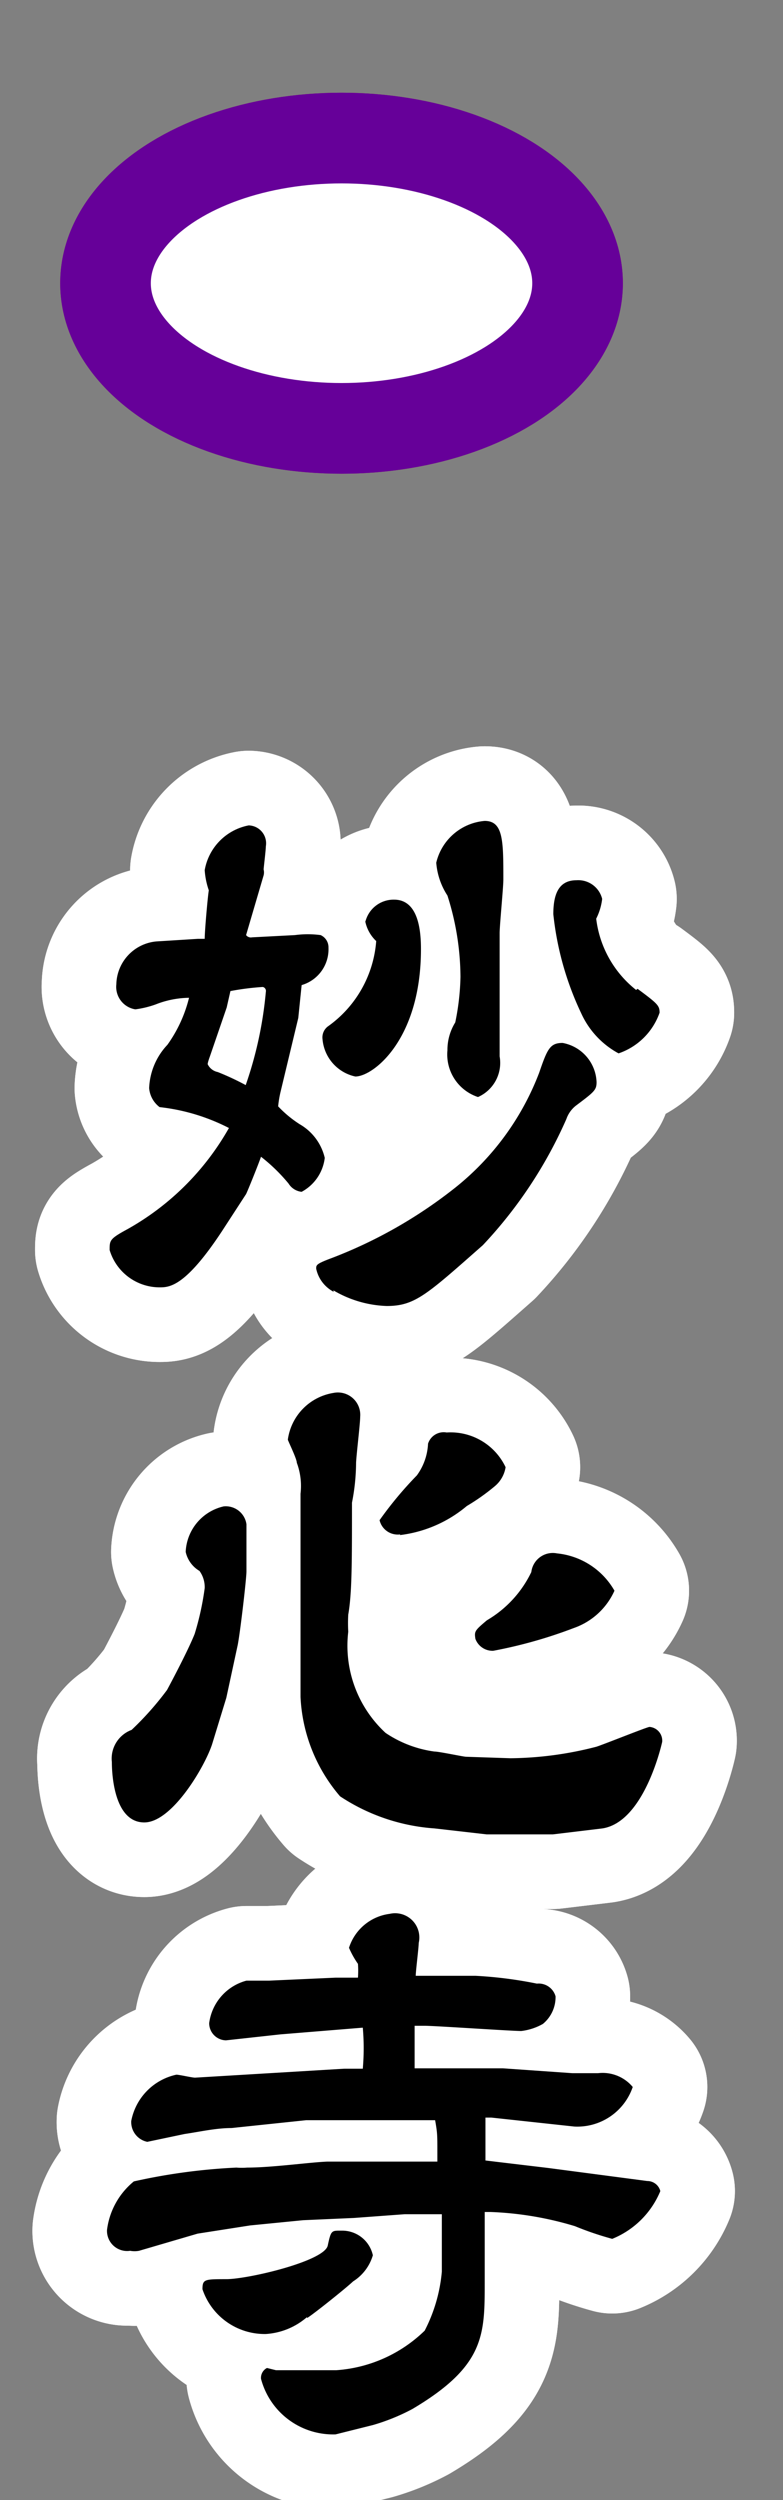
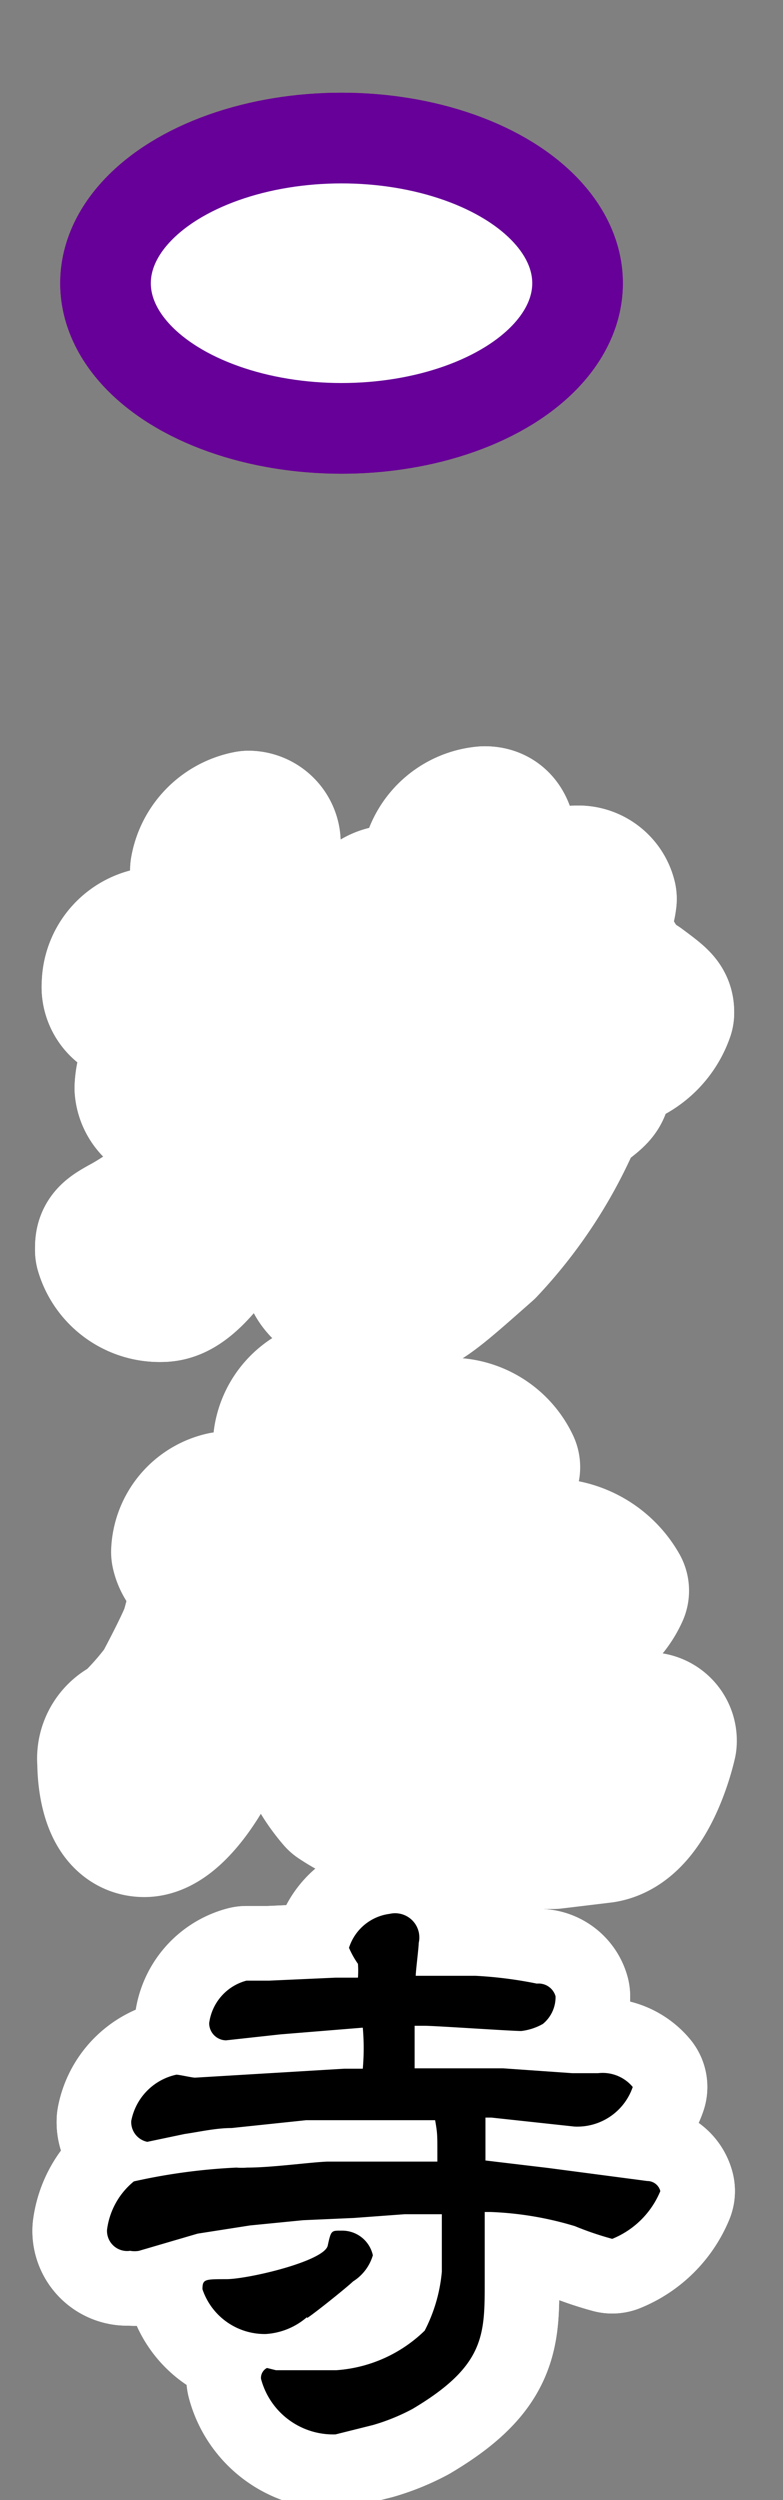
<svg xmlns="http://www.w3.org/2000/svg" id="B07妙心寺ov" viewBox="0 0 21 67">
  <rect x="0" y="0" width="21" height="67" fill="#808080" stroke="none" />
  <defs>
    <radialGradient id="新規グラデーションスウォッチ_1" cx="9.16" cy="7.59" r="5.26" gradientUnits="userSpaceOnUse">
      <stop offset="0" stop-color="#fff" />
      <stop offset="0.15" stop-color="#ffdae8" />
      <stop offset="0.31" stop-color="#ffb8d2" />
      <stop offset="0.47" stop-color="#ff9dc1" />
      <stop offset="0.64" stop-color="#ff8ab5" />
      <stop offset="0.82" stop-color="#ff7fae" />
      <stop offset="1" stop-color="#ff7bac" />
    </radialGradient>
  </defs>
  <title>pc-top03_stabtn</title>
  <ellipse cx="9.16" cy="7.59" rx="6.33" ry="3.89" style="stroke:#9e005d;stroke-miterlimit:10;stroke-width:2.43px;fill:url(#新規グラデーションスウォッチ_1)" />
  <path d="M5.31,25.16l0.18,0c0-.21.08-1.12,0.11-1.3a2.06,2.06,0,0,1-.11-0.54,1.48,1.48,0,0,1,1.18-1.2,0.48,0.48,0,0,1,.46.56c0,0.1-.06.59-0.06,0.62a0.32,0.32,0,0,1,0,.16L6.6,25.06a0.16,0.16,0,0,0,.16.06l1.15-.06a2.61,2.61,0,0,1,.69,0,0.36,0.36,0,0,1,.21.34,1,1,0,0,1-.72,1L8,27.28l-0.48,2a2.85,2.85,0,0,0-.06.37,3.06,3.06,0,0,0,.58.48,1.41,1.41,0,0,1,.67.9,1.19,1.19,0,0,1-.62.91,0.47,0.47,0,0,1-.35-0.22A4.69,4.69,0,0,0,7,31H7c-0.06.18-.35,0.9-0.4,1L5.95,33C5,34.44,4.57,34.5,4.3,34.5a1.4,1.4,0,0,1-1.36-1c0-.26,0-0.3.48-0.56a7.12,7.12,0,0,0,2.72-2.71,5.34,5.34,0,0,0-1.86-.56A0.71,0.71,0,0,1,4,29.16,1.79,1.79,0,0,1,4.49,28a3.67,3.67,0,0,0,.58-1.26,2.52,2.52,0,0,0-.9.18,2.62,2.62,0,0,1-.54.13,0.61,0.61,0,0,1-.51-0.67,1.18,1.18,0,0,1,1.07-1.15ZM6.08,27L5.63,28.31s-0.06.16-.06,0.21a0.38,0.38,0,0,0,.27.21,7.14,7.14,0,0,1,.75.35,10.43,10.43,0,0,0,.54-2.5,0.11,0.11,0,0,0-.08-0.13,7.08,7.08,0,0,0-.87.11Zm2.87,7.62A0.91,0.91,0,0,1,8.48,34c0-.1,0-0.13.43-0.29a12.52,12.52,0,0,0,3.31-1.89,7.23,7.23,0,0,0,2.24-3.07c0.22-.64.29-0.8,0.63-0.8A1.11,1.11,0,0,1,16,29c0,0.21-.06.26-0.54,0.62a0.78,0.78,0,0,0-.27.37,11.94,11.94,0,0,1-2.24,3.38C11.44,34.7,11.13,35,10.37,35A3,3,0,0,1,8.94,34.58Zm0.85-9.92a0.78,0.78,0,0,1,.77-0.59c0.67,0,.72.88,0.72,1.33,0,2.42-1.28,3.41-1.76,3.41a1.12,1.12,0,0,1-.88-1,0.37,0.37,0,0,1,.14-0.34,3.09,3.09,0,0,0,1.3-2.29A1,1,0,0,1,9.79,24.66ZM13,22c0.5,0,.5.54,0.5,1.57,0,0.22-.1,1.23-0.1,1.44,0,0.51,0,2.83,0,3.3a1,1,0,0,1-.58,1.09A1.2,1.2,0,0,1,12,28.15a1.4,1.4,0,0,1,.21-0.75,6.62,6.62,0,0,0,.14-1.22A7.27,7.27,0,0,0,12,24a1.88,1.88,0,0,1-.3-0.88A1.46,1.46,0,0,1,13,22Zm4.1,4.5c0.54,0.4.59,0.45,0.59,0.64a1.77,1.77,0,0,1-1.1,1.09,2.3,2.3,0,0,1-1-1.07,8.18,8.18,0,0,1-.75-2.66c0-.53.14-0.91,0.62-0.91a0.66,0.66,0,0,1,.69.5,1.57,1.57,0,0,1-.16.53A2.87,2.87,0,0,0,17.06,26.53Z" style="fill:none;stroke:#fff;stroke-linejoin:round;stroke-width:4px" />
  <path d="M5.69,46.74c-0.19.59-1.07,2.1-1.82,2.1C3,48.84,3,47.35,3,47.22a0.82,0.82,0,0,1,.53-0.86,8.17,8.17,0,0,0,.95-1.07s0.54-1,.74-1.5a7.54,7.54,0,0,0,.27-1.23,0.74,0.74,0,0,0-.14-0.46,0.79,0.79,0,0,1-.37-0.51A1.31,1.31,0,0,1,6,40.37a0.56,0.56,0,0,1,.61.48v1.26c0,0.21-.18,1.74-0.24,2l-0.3,1.39Zm8,0.38A9.49,9.49,0,0,0,16,46.81c0.24-.08,1.36-0.53,1.42-0.53a0.37,0.37,0,0,1,.34.4S17.3,48.82,16.16,49l-1.33.16-0.4,0H13.05L11.65,49a5.24,5.24,0,0,1-2.53-.86,4.4,4.4,0,0,1-1.06-2.66l0-5.27s0-.14,0-0.18a1.78,1.78,0,0,0-.1-0.83c0-.11-0.24-0.59-0.24-0.62a1.47,1.47,0,0,1,1.22-1.25,0.6,0.6,0,0,1,.72.64c0,0.18-.1,1-0.11,1.23a5.62,5.62,0,0,1-.11,1.07c0,1.62,0,2.43-.1,3a4.15,4.15,0,0,0,0,.46,3.18,3.18,0,0,0,1,2.71,3.08,3.08,0,0,0,1.31.5c0.13,0,.78.14,0.85,0.14Zm-2.95-6a0.5,0.5,0,0,1-.56-0.38,10,10,0,0,1,1-1.2,1.56,1.56,0,0,0,.3-0.85,0.44,0.44,0,0,1,.5-0.3,1.63,1.63,0,0,1,1.58.93,0.83,0.83,0,0,1-.29.51,5.62,5.62,0,0,1-.75.53A3.42,3.42,0,0,1,10.72,41.14Zm2.34,2.29a3,3,0,0,0,1.17-1.28,0.58,0.58,0,0,1,.69-0.5,2,2,0,0,1,1.54,1,1.87,1.87,0,0,1-1.09,1,12.53,12.53,0,0,1-2.16.61,0.49,0.49,0,0,1-.48-0.32C12.72,43.72,12.73,43.7,13.05,43.43Z" style="fill:none;stroke:#fff;stroke-linejoin:round;stroke-width:4px" />
  <path d="M14.7,58.1l2.66,0.35a0.36,0.36,0,0,1,.35.27A2.35,2.35,0,0,1,16.42,60a8.4,8.4,0,0,1-1-.34,8.9,8.9,0,0,0-2.26-.38H13l0,1.33c0,0.1,0,.48,0,0.56,0,1.41,0,2.24-1.94,3.39a5.45,5.45,0,0,1-1.06.43L9,65.24a2,2,0,0,1-2-1.49,0.3,0.3,0,0,1,.16-0.29l0.24,0.06,1.62,0a3.77,3.77,0,0,0,2.37-1.06,4.26,4.26,0,0,0,.46-1.58l0-1.54c-0.21,0-.83,0-1,0l-1.36.1-1.36.06-1.42.14-1.41.22-1.57.46a0.64,0.64,0,0,1-.24,0,0.54,0.54,0,0,1-.62-0.56,2,2,0,0,1,.72-1.3,16,16,0,0,1,2.75-.37,1.83,1.83,0,0,0,.29,0c0.66,0,1.66-.14,2.14-0.16l2.18,0h0.78l0-.26c0-.46,0-0.51-0.06-0.85H11l-2.79,0-2,.21c-0.42,0-.85.1-1.26,0.16l-1,.21a0.54,0.54,0,0,1-.43-0.56A1.57,1.57,0,0,1,4.73,55.6c0.08,0,.42.08,0.5,0.08l4-.24h0.5a6.31,6.31,0,0,0,0-1.1l-2.21.18-1.46.16a0.46,0.46,0,0,1-.45-0.46,1.36,1.36,0,0,1,1-1.14l0.61,0L9,53,9.6,53a2.48,2.48,0,0,0,0-.37,2.4,2.4,0,0,1-.24-0.43,1.32,1.32,0,0,1,1.09-.91,0.65,0.65,0,0,1,.78.78c0,0.13-.08.75-0.08,0.88h1.6a11.13,11.13,0,0,1,1.65.21,0.47,0.47,0,0,1,.5.34,0.93,0.93,0,0,1-.34.74,1.54,1.54,0,0,1-.58.19c-0.26,0-2.16-.13-2.56-0.14l-0.3,0,0,1.14h0.45l1.68,0h0.24l1.86,0.13c0.11,0,.59,0,0.69,0a1.05,1.05,0,0,1,.93.37,1.57,1.57,0,0,1-1.57,1.06l-2.22-.24-0.16,0c0,0.26,0,.91,0,1.15Zm-6.47,4a1.86,1.86,0,0,1-1.1.45,1.76,1.76,0,0,1-1.7-1.2c0-.27.06-0.27,0.64-0.27s2.63-.48,2.72-0.9,0.1-.4.38-0.4a0.84,0.84,0,0,1,.83.66,1.24,1.24,0,0,1-.53.7C9.28,61.32,8.43,62,8.24,62.12Z" style="fill:none;stroke:#fff;stroke-linejoin:round;stroke-width:4px" />
  <path d="M5.31,25.16l0.18,0c0-.21.08-1.12,0.11-1.3a2.06,2.06,0,0,1-.11-0.54,1.48,1.48,0,0,1,1.18-1.2,0.48,0.48,0,0,1,.46.56c0,0.1-.06.59-0.06,0.62a0.32,0.32,0,0,1,0,.16L6.6,25.06a0.16,0.16,0,0,0,.16.06l1.15-.06a2.61,2.61,0,0,1,.69,0,0.36,0.36,0,0,1,.21.34,1,1,0,0,1-.72,1L8,27.28l-0.48,2a2.85,2.85,0,0,0-.06.37,3.06,3.06,0,0,0,.58.48,1.41,1.41,0,0,1,.67.9,1.19,1.19,0,0,1-.62.91,0.47,0.47,0,0,1-.35-0.22A4.69,4.69,0,0,0,7,31H7c-0.06.18-.35,0.9-0.4,1L5.95,33C5,34.44,4.57,34.5,4.3,34.5a1.4,1.4,0,0,1-1.36-1c0-.26,0-0.3.48-0.56a7.12,7.12,0,0,0,2.72-2.71,5.34,5.34,0,0,0-1.86-.56A0.71,0.71,0,0,1,4,29.16,1.79,1.79,0,0,1,4.49,28a3.67,3.67,0,0,0,.58-1.26,2.52,2.52,0,0,0-.9.18,2.62,2.62,0,0,1-.54.13,0.61,0.61,0,0,1-.51-0.67,1.18,1.18,0,0,1,1.07-1.15ZM6.08,27L5.63,28.31s-0.06.16-.06,0.21a0.38,0.38,0,0,0,.27.21,7.14,7.14,0,0,1,.75.35,10.43,10.43,0,0,0,.54-2.5,0.11,0.11,0,0,0-.08-0.13,7.08,7.08,0,0,0-.87.11Zm2.87,7.62A0.91,0.91,0,0,1,8.48,34c0-.1,0-0.13.43-0.29a12.52,12.52,0,0,0,3.31-1.89,7.23,7.23,0,0,0,2.24-3.07c0.22-.64.29-0.8,0.63-0.8A1.11,1.11,0,0,1,16,29c0,0.21-.06.26-0.54,0.62a0.78,0.78,0,0,0-.27.37,11.94,11.94,0,0,1-2.24,3.38C11.44,34.7,11.13,35,10.37,35A3,3,0,0,1,8.94,34.58Zm0.85-9.92a0.78,0.78,0,0,1,.77-0.59c0.67,0,.72.88,0.72,1.33,0,2.42-1.28,3.41-1.76,3.41a1.12,1.12,0,0,1-.88-1,0.37,0.37,0,0,1,.14-0.34,3.09,3.09,0,0,0,1.3-2.29A1,1,0,0,1,9.79,24.66ZM13,22c0.5,0,.5.54,0.5,1.57,0,0.22-.1,1.23-0.1,1.44,0,0.51,0,2.83,0,3.3a1,1,0,0,1-.58,1.09A1.2,1.2,0,0,1,12,28.15a1.4,1.4,0,0,1,.21-0.75,6.62,6.62,0,0,0,.14-1.22A7.27,7.27,0,0,0,12,24a1.88,1.88,0,0,1-.3-0.88A1.46,1.46,0,0,1,13,22Zm4.1,4.5c0.54,0.4.59,0.45,0.59,0.64a1.77,1.77,0,0,1-1.1,1.09,2.3,2.3,0,0,1-1-1.07,8.18,8.18,0,0,1-.75-2.66c0-.53.14-0.91,0.62-0.91a0.66,0.66,0,0,1,.69.5,1.57,1.57,0,0,1-.16.53A2.87,2.87,0,0,0,17.06,26.53Z" style="fill:#9e005d" />
-   <path d="M5.69,46.74c-0.19.59-1.07,2.1-1.82,2.1C3,48.84,3,47.35,3,47.22a0.82,0.82,0,0,1,.53-0.86,8.17,8.17,0,0,0,.95-1.07s0.54-1,.74-1.5a7.54,7.54,0,0,0,.27-1.23,0.74,0.74,0,0,0-.14-0.46,0.79,0.79,0,0,1-.37-0.51A1.31,1.31,0,0,1,6,40.37a0.56,0.56,0,0,1,.61.48v1.26c0,0.21-.18,1.74-0.24,2l-0.3,1.39Zm8,0.38A9.49,9.49,0,0,0,16,46.81c0.24-.08,1.36-0.53,1.42-0.53a0.37,0.37,0,0,1,.34.4S17.3,48.82,16.16,49l-1.33.16-0.4,0H13.05L11.65,49a5.24,5.24,0,0,1-2.53-.86,4.4,4.4,0,0,1-1.06-2.66l0-5.27s0-.14,0-0.18a1.78,1.78,0,0,0-.1-0.83c0-.11-0.24-0.59-0.24-0.62a1.47,1.47,0,0,1,1.22-1.25,0.6,0.6,0,0,1,.72.64c0,0.18-.1,1-0.11,1.23a5.62,5.62,0,0,1-.11,1.07c0,1.62,0,2.43-.1,3a4.15,4.15,0,0,0,0,.46,3.18,3.18,0,0,0,1,2.71,3.08,3.08,0,0,0,1.31.5c0.13,0,.78.14,0.85,0.14Zm-2.95-6a0.5,0.5,0,0,1-.56-0.38,10,10,0,0,1,1-1.2,1.56,1.56,0,0,0,.3-0.85,0.44,0.44,0,0,1,.5-0.3,1.63,1.63,0,0,1,1.58.93,0.83,0.83,0,0,1-.29.51,5.62,5.62,0,0,1-.75.53A3.42,3.42,0,0,1,10.72,41.14Zm2.34,2.29a3,3,0,0,0,1.17-1.28,0.58,0.58,0,0,1,.69-0.5,2,2,0,0,1,1.54,1,1.87,1.87,0,0,1-1.09,1,12.53,12.53,0,0,1-2.16.61,0.49,0.49,0,0,1-.48-0.32C12.72,43.72,12.73,43.7,13.05,43.43Z" style="fill:#9e005d" />
  <path d="M14.7,58.1l2.66,0.35a0.36,0.36,0,0,1,.35.27A2.35,2.35,0,0,1,16.42,60a8.4,8.4,0,0,1-1-.34,8.9,8.9,0,0,0-2.26-.38H13l0,1.33c0,0.1,0,.48,0,0.56,0,1.41,0,2.24-1.94,3.39a5.45,5.45,0,0,1-1.06.43L9,65.24a2,2,0,0,1-2-1.49,0.3,0.3,0,0,1,.16-0.29l0.24,0.06,1.62,0a3.77,3.77,0,0,0,2.37-1.06,4.26,4.26,0,0,0,.46-1.58l0-1.54c-0.21,0-.83,0-1,0l-1.36.1-1.36.06-1.42.14-1.41.22-1.57.46a0.64,0.64,0,0,1-.24,0,0.54,0.54,0,0,1-.62-0.56,2,2,0,0,1,.72-1.3,16,16,0,0,1,2.75-.37,1.83,1.83,0,0,0,.29,0c0.66,0,1.66-.14,2.14-0.16l2.18,0h0.78l0-.26c0-.46,0-0.51-0.06-0.85H11l-2.79,0-2,.21c-0.42,0-.85.1-1.26,0.16l-1,.21a0.54,0.54,0,0,1-.43-0.56A1.57,1.57,0,0,1,4.73,55.6c0.08,0,.42.08,0.5,0.08l4-.24h0.5a6.31,6.31,0,0,0,0-1.1l-2.21.18-1.46.16a0.46,0.46,0,0,1-.45-0.46,1.36,1.36,0,0,1,1-1.14l0.61,0L9,53,9.6,53a2.48,2.48,0,0,0,0-.37,2.4,2.4,0,0,1-.24-0.43,1.32,1.32,0,0,1,1.09-.91,0.65,0.65,0,0,1,.78.78c0,0.13-.08.75-0.08,0.88h1.6a11.13,11.13,0,0,1,1.65.21,0.47,0.47,0,0,1,.5.34,0.93,0.93,0,0,1-.34.74,1.54,1.54,0,0,1-.58.19c-0.26,0-2.16-.13-2.56-0.14l-0.3,0,0,1.14h0.45l1.68,0h0.24l1.86,0.13c0.11,0,.59,0,0.69,0a1.05,1.05,0,0,1,.93.37,1.57,1.57,0,0,1-1.57,1.06l-2.22-.24-0.16,0c0,0.26,0,.91,0,1.15Zm-6.47,4a1.86,1.86,0,0,1-1.1.45,1.76,1.76,0,0,1-1.7-1.2c0-.27.06-0.27,0.64-0.27s2.63-.48,2.72-0.9,0.1-.4.38-0.4a0.84,0.84,0,0,1,.83.66,1.24,1.24,0,0,1-.53.7C9.28,61.32,8.43,62,8.24,62.12Z" style="fill:#9e005d" />
  <ellipse cx="9.16" cy="7.59" rx="6.33" ry="3.89" style="fill:#fff;stroke:#609;stroke-miterlimit:10;stroke-width:2.43px" />
  <path d="M5.31,25.16l0.18,0c0-.21.08-1.12,0.11-1.3a2.06,2.06,0,0,1-.11-0.54,1.48,1.48,0,0,1,1.18-1.2,0.48,0.48,0,0,1,.46.56c0,0.1-.06.59-0.06,0.62a0.32,0.32,0,0,1,0,.16L6.6,25.06a0.16,0.16,0,0,0,.16.06l1.15-.06a2.61,2.61,0,0,1,.69,0,0.36,0.36,0,0,1,.21.34,1,1,0,0,1-.72,1L8,27.28l-0.48,2a2.85,2.85,0,0,0-.06.37,3.06,3.06,0,0,0,.58.48,1.41,1.41,0,0,1,.67.9,1.19,1.19,0,0,1-.62.91,0.47,0.47,0,0,1-.35-0.22A4.69,4.69,0,0,0,7,31H7c-0.06.18-.35,0.9-0.4,1L5.95,33C5,34.44,4.57,34.5,4.3,34.5a1.4,1.4,0,0,1-1.36-1c0-.26,0-0.3.48-0.56a7.12,7.12,0,0,0,2.72-2.71,5.34,5.34,0,0,0-1.86-.56A0.71,0.71,0,0,1,4,29.16,1.79,1.79,0,0,1,4.49,28a3.67,3.67,0,0,0,.58-1.26,2.52,2.52,0,0,0-.9.18,2.62,2.62,0,0,1-.54.13,0.61,0.61,0,0,1-.51-0.67,1.18,1.18,0,0,1,1.07-1.15ZM6.08,27L5.63,28.31s-0.06.16-.06,0.21a0.38,0.38,0,0,0,.27.21,7.14,7.14,0,0,1,.75.35,10.43,10.43,0,0,0,.54-2.5,0.11,0.11,0,0,0-.08-0.13,7.08,7.08,0,0,0-.87.11Zm2.87,7.62A0.91,0.91,0,0,1,8.48,34c0-.1,0-0.13.43-0.29a12.52,12.52,0,0,0,3.31-1.89,7.23,7.23,0,0,0,2.24-3.07c0.22-.64.29-0.8,0.63-0.8A1.11,1.11,0,0,1,16,29c0,0.21-.06.26-0.54,0.62a0.78,0.78,0,0,0-.27.37,11.94,11.94,0,0,1-2.24,3.38C11.44,34.7,11.13,35,10.37,35A3,3,0,0,1,8.94,34.58Zm0.85-9.92a0.78,0.78,0,0,1,.77-0.59c0.67,0,.72.88,0.72,1.33,0,2.42-1.28,3.41-1.76,3.41a1.12,1.12,0,0,1-.88-1,0.37,0.37,0,0,1,.14-0.34,3.09,3.09,0,0,0,1.3-2.29A1,1,0,0,1,9.79,24.66ZM13,22c0.5,0,.5.54,0.5,1.57,0,0.22-.1,1.23-0.1,1.44,0,0.51,0,2.83,0,3.3a1,1,0,0,1-.58,1.09A1.2,1.2,0,0,1,12,28.15a1.4,1.4,0,0,1,.21-0.75,6.62,6.62,0,0,0,.14-1.22A7.27,7.27,0,0,0,12,24a1.88,1.88,0,0,1-.3-0.88A1.46,1.46,0,0,1,13,22Zm4.1,4.5c0.54,0.4.59,0.45,0.59,0.64a1.77,1.77,0,0,1-1.1,1.09,2.3,2.3,0,0,1-1-1.07,8.18,8.18,0,0,1-.75-2.66c0-.53.14-0.91,0.62-0.91a0.66,0.66,0,0,1,.69.5,1.57,1.57,0,0,1-.16.53A2.87,2.87,0,0,0,17.06,26.53Z" style="fill:none;stroke:#fff;stroke-linejoin:round;stroke-width:4px" />
-   <path d="M5.69,46.74c-0.19.59-1.07,2.1-1.82,2.1C3,48.84,3,47.35,3,47.22a0.82,0.82,0,0,1,.53-0.86,8.17,8.17,0,0,0,.95-1.07s0.54-1,.74-1.5a7.54,7.54,0,0,0,.27-1.23,0.74,0.74,0,0,0-.14-0.46,0.79,0.79,0,0,1-.37-0.51A1.31,1.31,0,0,1,6,40.37a0.56,0.56,0,0,1,.61.48v1.26c0,0.21-.18,1.74-0.24,2l-0.3,1.39Zm8,0.38A9.49,9.49,0,0,0,16,46.81c0.24-.08,1.36-0.53,1.42-0.53a0.37,0.37,0,0,1,.34.4S17.3,48.82,16.16,49l-1.33.16-0.4,0H13.05L11.65,49a5.24,5.24,0,0,1-2.53-.86,4.4,4.4,0,0,1-1.06-2.66l0-5.27s0-.14,0-0.18a1.78,1.78,0,0,0-.1-0.83c0-.11-0.24-0.59-0.24-0.62a1.47,1.47,0,0,1,1.22-1.25,0.6,0.6,0,0,1,.72.64c0,0.18-.1,1-0.11,1.23a5.62,5.62,0,0,1-.11,1.07c0,1.62,0,2.43-.1,3a4.15,4.15,0,0,0,0,.46,3.18,3.18,0,0,0,1,2.71,3.08,3.08,0,0,0,1.31.5c0.13,0,.78.14,0.85,0.14Zm-2.95-6a0.5,0.5,0,0,1-.56-0.38,10,10,0,0,1,1-1.2,1.56,1.56,0,0,0,.3-0.85,0.44,0.44,0,0,1,.5-0.3,1.63,1.63,0,0,1,1.58.93,0.83,0.83,0,0,1-.29.51,5.62,5.62,0,0,1-.75.53A3.42,3.42,0,0,1,10.72,41.14Zm2.34,2.29a3,3,0,0,0,1.17-1.28,0.58,0.58,0,0,1,.69-0.5,2,2,0,0,1,1.54,1,1.87,1.87,0,0,1-1.09,1,12.53,12.53,0,0,1-2.16.61,0.49,0.49,0,0,1-.48-0.32C12.72,43.72,12.73,43.7,13.05,43.43Z" style="fill:none;stroke:#fff;stroke-linejoin:round;stroke-width:4px" />
  <path d="M14.7,58.1l2.66,0.35a0.36,0.36,0,0,1,.35.27A2.35,2.35,0,0,1,16.42,60a8.4,8.4,0,0,1-1-.34,8.9,8.9,0,0,0-2.26-.38H13l0,1.33c0,0.1,0,.48,0,0.56,0,1.41,0,2.24-1.94,3.39a5.45,5.45,0,0,1-1.06.43L9,65.24a2,2,0,0,1-2-1.49,0.3,0.3,0,0,1,.16-0.29l0.24,0.06,1.62,0a3.77,3.77,0,0,0,2.37-1.06,4.26,4.26,0,0,0,.46-1.58l0-1.54c-0.21,0-.83,0-1,0l-1.36.1-1.36.06-1.42.14-1.41.22-1.57.46a0.64,0.64,0,0,1-.24,0,0.54,0.54,0,0,1-.62-0.56,2,2,0,0,1,.72-1.3,16,16,0,0,1,2.75-.37,1.83,1.83,0,0,0,.29,0c0.66,0,1.66-.14,2.14-0.16l2.18,0h0.78l0-.26c0-.46,0-0.51-0.06-0.85H11l-2.79,0-2,.21c-0.42,0-.85.1-1.26,0.16l-1,.21a0.54,0.54,0,0,1-.43-0.56A1.57,1.57,0,0,1,4.73,55.6c0.08,0,.42.08,0.5,0.08l4-.24h0.5a6.31,6.31,0,0,0,0-1.1l-2.21.18-1.46.16a0.46,0.46,0,0,1-.45-0.46,1.36,1.36,0,0,1,1-1.14l0.61,0L9,53,9.6,53a2.48,2.48,0,0,0,0-.37,2.4,2.4,0,0,1-.24-0.43,1.32,1.32,0,0,1,1.09-.91,0.65,0.65,0,0,1,.78.78c0,0.13-.08.75-0.08,0.88h1.6a11.13,11.13,0,0,1,1.65.21,0.47,0.47,0,0,1,.5.34,0.93,0.93,0,0,1-.34.74,1.54,1.54,0,0,1-.58.19c-0.26,0-2.16-.13-2.56-0.14l-0.3,0,0,1.14h0.45l1.68,0h0.24l1.86,0.13c0.11,0,.59,0,0.69,0a1.05,1.05,0,0,1,.93.37,1.57,1.57,0,0,1-1.57,1.06l-2.22-.24-0.16,0c0,0.26,0,.91,0,1.15Zm-6.47,4a1.86,1.86,0,0,1-1.1.45,1.76,1.76,0,0,1-1.7-1.2c0-.27.06-0.27,0.64-0.27s2.63-.48,2.72-0.9,0.1-.4.38-0.4a0.84,0.84,0,0,1,.83.66,1.24,1.24,0,0,1-.53.7C9.28,61.32,8.43,62,8.24,62.12Z" style="fill:none;stroke:#fff;stroke-linejoin:round;stroke-width:4px" />
-   <path d="M5.31,25.16l0.18,0c0-.21.08-1.12,0.11-1.3a2.06,2.06,0,0,1-.11-0.54,1.48,1.48,0,0,1,1.18-1.2,0.48,0.48,0,0,1,.46.56c0,0.1-.06.59-0.06,0.62a0.32,0.32,0,0,1,0,.16L6.6,25.06a0.16,0.16,0,0,0,.16.06l1.15-.06a2.61,2.61,0,0,1,.69,0,0.36,0.36,0,0,1,.21.34,1,1,0,0,1-.72,1L8,27.28l-0.48,2a2.85,2.85,0,0,0-.06.37,3.06,3.06,0,0,0,.58.48,1.41,1.41,0,0,1,.67.9,1.19,1.19,0,0,1-.62.91,0.47,0.47,0,0,1-.35-0.22A4.69,4.69,0,0,0,7,31H7c-0.06.18-.35,0.9-0.4,1L5.95,33C5,34.44,4.57,34.5,4.3,34.5a1.4,1.4,0,0,1-1.36-1c0-.26,0-0.3.48-0.56a7.12,7.12,0,0,0,2.72-2.71,5.34,5.34,0,0,0-1.86-.56A0.71,0.71,0,0,1,4,29.16,1.79,1.79,0,0,1,4.49,28a3.67,3.67,0,0,0,.58-1.26,2.52,2.52,0,0,0-.9.18,2.62,2.62,0,0,1-.54.13,0.61,0.61,0,0,1-.51-0.67,1.18,1.18,0,0,1,1.07-1.15ZM6.08,27L5.63,28.31s-0.06.16-.06,0.21a0.38,0.38,0,0,0,.27.21,7.14,7.14,0,0,1,.75.35,10.43,10.43,0,0,0,.54-2.5,0.11,0.11,0,0,0-.08-0.13,7.08,7.08,0,0,0-.87.11Zm2.87,7.62A0.91,0.91,0,0,1,8.48,34c0-.1,0-0.13.43-0.29a12.52,12.52,0,0,0,3.31-1.89,7.23,7.23,0,0,0,2.24-3.07c0.22-.64.29-0.8,0.63-0.8A1.11,1.11,0,0,1,16,29c0,0.21-.06.26-0.54,0.62a0.78,0.78,0,0,0-.27.37,11.94,11.94,0,0,1-2.24,3.38C11.44,34.7,11.13,35,10.37,35A3,3,0,0,1,8.94,34.58Zm0.85-9.92a0.78,0.78,0,0,1,.77-0.59c0.67,0,.72.88,0.72,1.33,0,2.42-1.28,3.41-1.76,3.41a1.12,1.12,0,0,1-.88-1,0.37,0.37,0,0,1,.14-0.34,3.09,3.09,0,0,0,1.3-2.29A1,1,0,0,1,9.79,24.66ZM13,22c0.5,0,.5.54,0.5,1.57,0,0.22-.1,1.23-0.1,1.44,0,0.51,0,2.83,0,3.3a1,1,0,0,1-.58,1.09A1.2,1.2,0,0,1,12,28.15a1.4,1.4,0,0,1,.21-0.75,6.62,6.62,0,0,0,.14-1.22A7.27,7.27,0,0,0,12,24a1.88,1.88,0,0,1-.3-0.88A1.46,1.46,0,0,1,13,22Zm4.1,4.5c0.54,0.4.59,0.45,0.59,0.64a1.77,1.77,0,0,1-1.1,1.09,2.3,2.3,0,0,1-1-1.07,8.18,8.18,0,0,1-.75-2.66c0-.53.14-0.91,0.62-0.91a0.66,0.66,0,0,1,.69.5,1.57,1.57,0,0,1-.16.53A2.87,2.87,0,0,0,17.06,26.53Z" />
-   <path d="M5.69,46.74c-0.19.59-1.07,2.1-1.82,2.1C3,48.84,3,47.35,3,47.22a0.82,0.82,0,0,1,.53-0.86,8.17,8.17,0,0,0,.95-1.07s0.54-1,.74-1.5a7.54,7.54,0,0,0,.27-1.23,0.74,0.74,0,0,0-.14-0.46,0.79,0.79,0,0,1-.37-0.51A1.31,1.31,0,0,1,6,40.37a0.56,0.56,0,0,1,.61.48v1.26c0,0.21-.18,1.74-0.24,2l-0.3,1.39Zm8,0.38A9.49,9.49,0,0,0,16,46.81c0.24-.08,1.36-0.53,1.42-0.53a0.37,0.37,0,0,1,.34.4S17.3,48.82,16.16,49l-1.33.16-0.4,0H13.05L11.65,49a5.24,5.24,0,0,1-2.53-.86,4.4,4.4,0,0,1-1.06-2.66l0-5.27s0-.14,0-0.18a1.78,1.78,0,0,0-.1-0.83c0-.11-0.24-0.59-0.24-0.62a1.47,1.47,0,0,1,1.22-1.25,0.6,0.6,0,0,1,.72.64c0,0.18-.1,1-0.11,1.23a5.62,5.62,0,0,1-.11,1.07c0,1.62,0,2.43-.1,3a4.15,4.15,0,0,0,0,.46,3.18,3.18,0,0,0,1,2.71,3.08,3.08,0,0,0,1.31.5c0.13,0,.78.14,0.85,0.14Zm-2.95-6a0.5,0.5,0,0,1-.56-0.38,10,10,0,0,1,1-1.2,1.56,1.56,0,0,0,.3-0.85,0.44,0.44,0,0,1,.5-0.3,1.63,1.63,0,0,1,1.58.93,0.83,0.83,0,0,1-.29.51,5.62,5.62,0,0,1-.75.53A3.42,3.42,0,0,1,10.72,41.14Zm2.34,2.29a3,3,0,0,0,1.17-1.28,0.58,0.58,0,0,1,.69-0.5,2,2,0,0,1,1.54,1,1.87,1.87,0,0,1-1.09,1,12.53,12.53,0,0,1-2.16.61,0.49,0.49,0,0,1-.48-0.32C12.72,43.72,12.73,43.7,13.05,43.43Z" />
  <path d="M14.7,58.1l2.66,0.35a0.36,0.36,0,0,1,.35.27A2.35,2.35,0,0,1,16.42,60a8.4,8.4,0,0,1-1-.34,8.9,8.9,0,0,0-2.26-.38H13l0,1.33c0,0.1,0,.48,0,0.56,0,1.41,0,2.24-1.94,3.39a5.45,5.45,0,0,1-1.06.43L9,65.24a2,2,0,0,1-2-1.49,0.3,0.3,0,0,1,.16-0.29l0.24,0.06,1.62,0a3.77,3.77,0,0,0,2.37-1.06,4.26,4.26,0,0,0,.46-1.58l0-1.54c-0.21,0-.83,0-1,0l-1.36.1-1.36.06-1.42.14-1.41.22-1.57.46a0.64,0.64,0,0,1-.24,0,0.54,0.54,0,0,1-.62-0.56,2,2,0,0,1,.72-1.3,16,16,0,0,1,2.75-.37,1.83,1.83,0,0,0,.29,0c0.66,0,1.66-.14,2.14-0.16l2.18,0h0.78l0-.26c0-.46,0-0.51-0.06-0.85H11l-2.79,0-2,.21c-0.42,0-.85.1-1.26,0.16l-1,.21a0.54,0.54,0,0,1-.43-0.56A1.57,1.57,0,0,1,4.73,55.6c0.08,0,.42.08,0.5,0.08l4-.24h0.5a6.31,6.31,0,0,0,0-1.1l-2.21.18-1.46.16a0.46,0.46,0,0,1-.45-0.46,1.36,1.36,0,0,1,1-1.14l0.61,0L9,53,9.6,53a2.48,2.48,0,0,0,0-.37,2.4,2.4,0,0,1-.24-0.43,1.32,1.32,0,0,1,1.09-.91,0.65,0.65,0,0,1,.78.78c0,0.13-.08.75-0.08,0.88h1.6a11.13,11.13,0,0,1,1.65.21,0.47,0.47,0,0,1,.5.34,0.93,0.93,0,0,1-.34.74,1.54,1.54,0,0,1-.58.19c-0.26,0-2.16-.13-2.56-0.14l-0.3,0,0,1.14h0.45l1.68,0h0.24l1.86,0.13c0.11,0,.59,0,0.69,0a1.05,1.05,0,0,1,.93.37,1.57,1.57,0,0,1-1.57,1.06l-2.22-.24-0.16,0c0,0.26,0,.91,0,1.15Zm-6.47,4a1.86,1.86,0,0,1-1.1.45,1.76,1.76,0,0,1-1.7-1.2c0-.27.06-0.27,0.64-0.27s2.63-.48,2.72-0.9,0.1-.4.38-0.4a0.84,0.84,0,0,1,.83.66,1.24,1.24,0,0,1-.53.7C9.28,61.32,8.43,62,8.24,62.12Z" />
</svg>